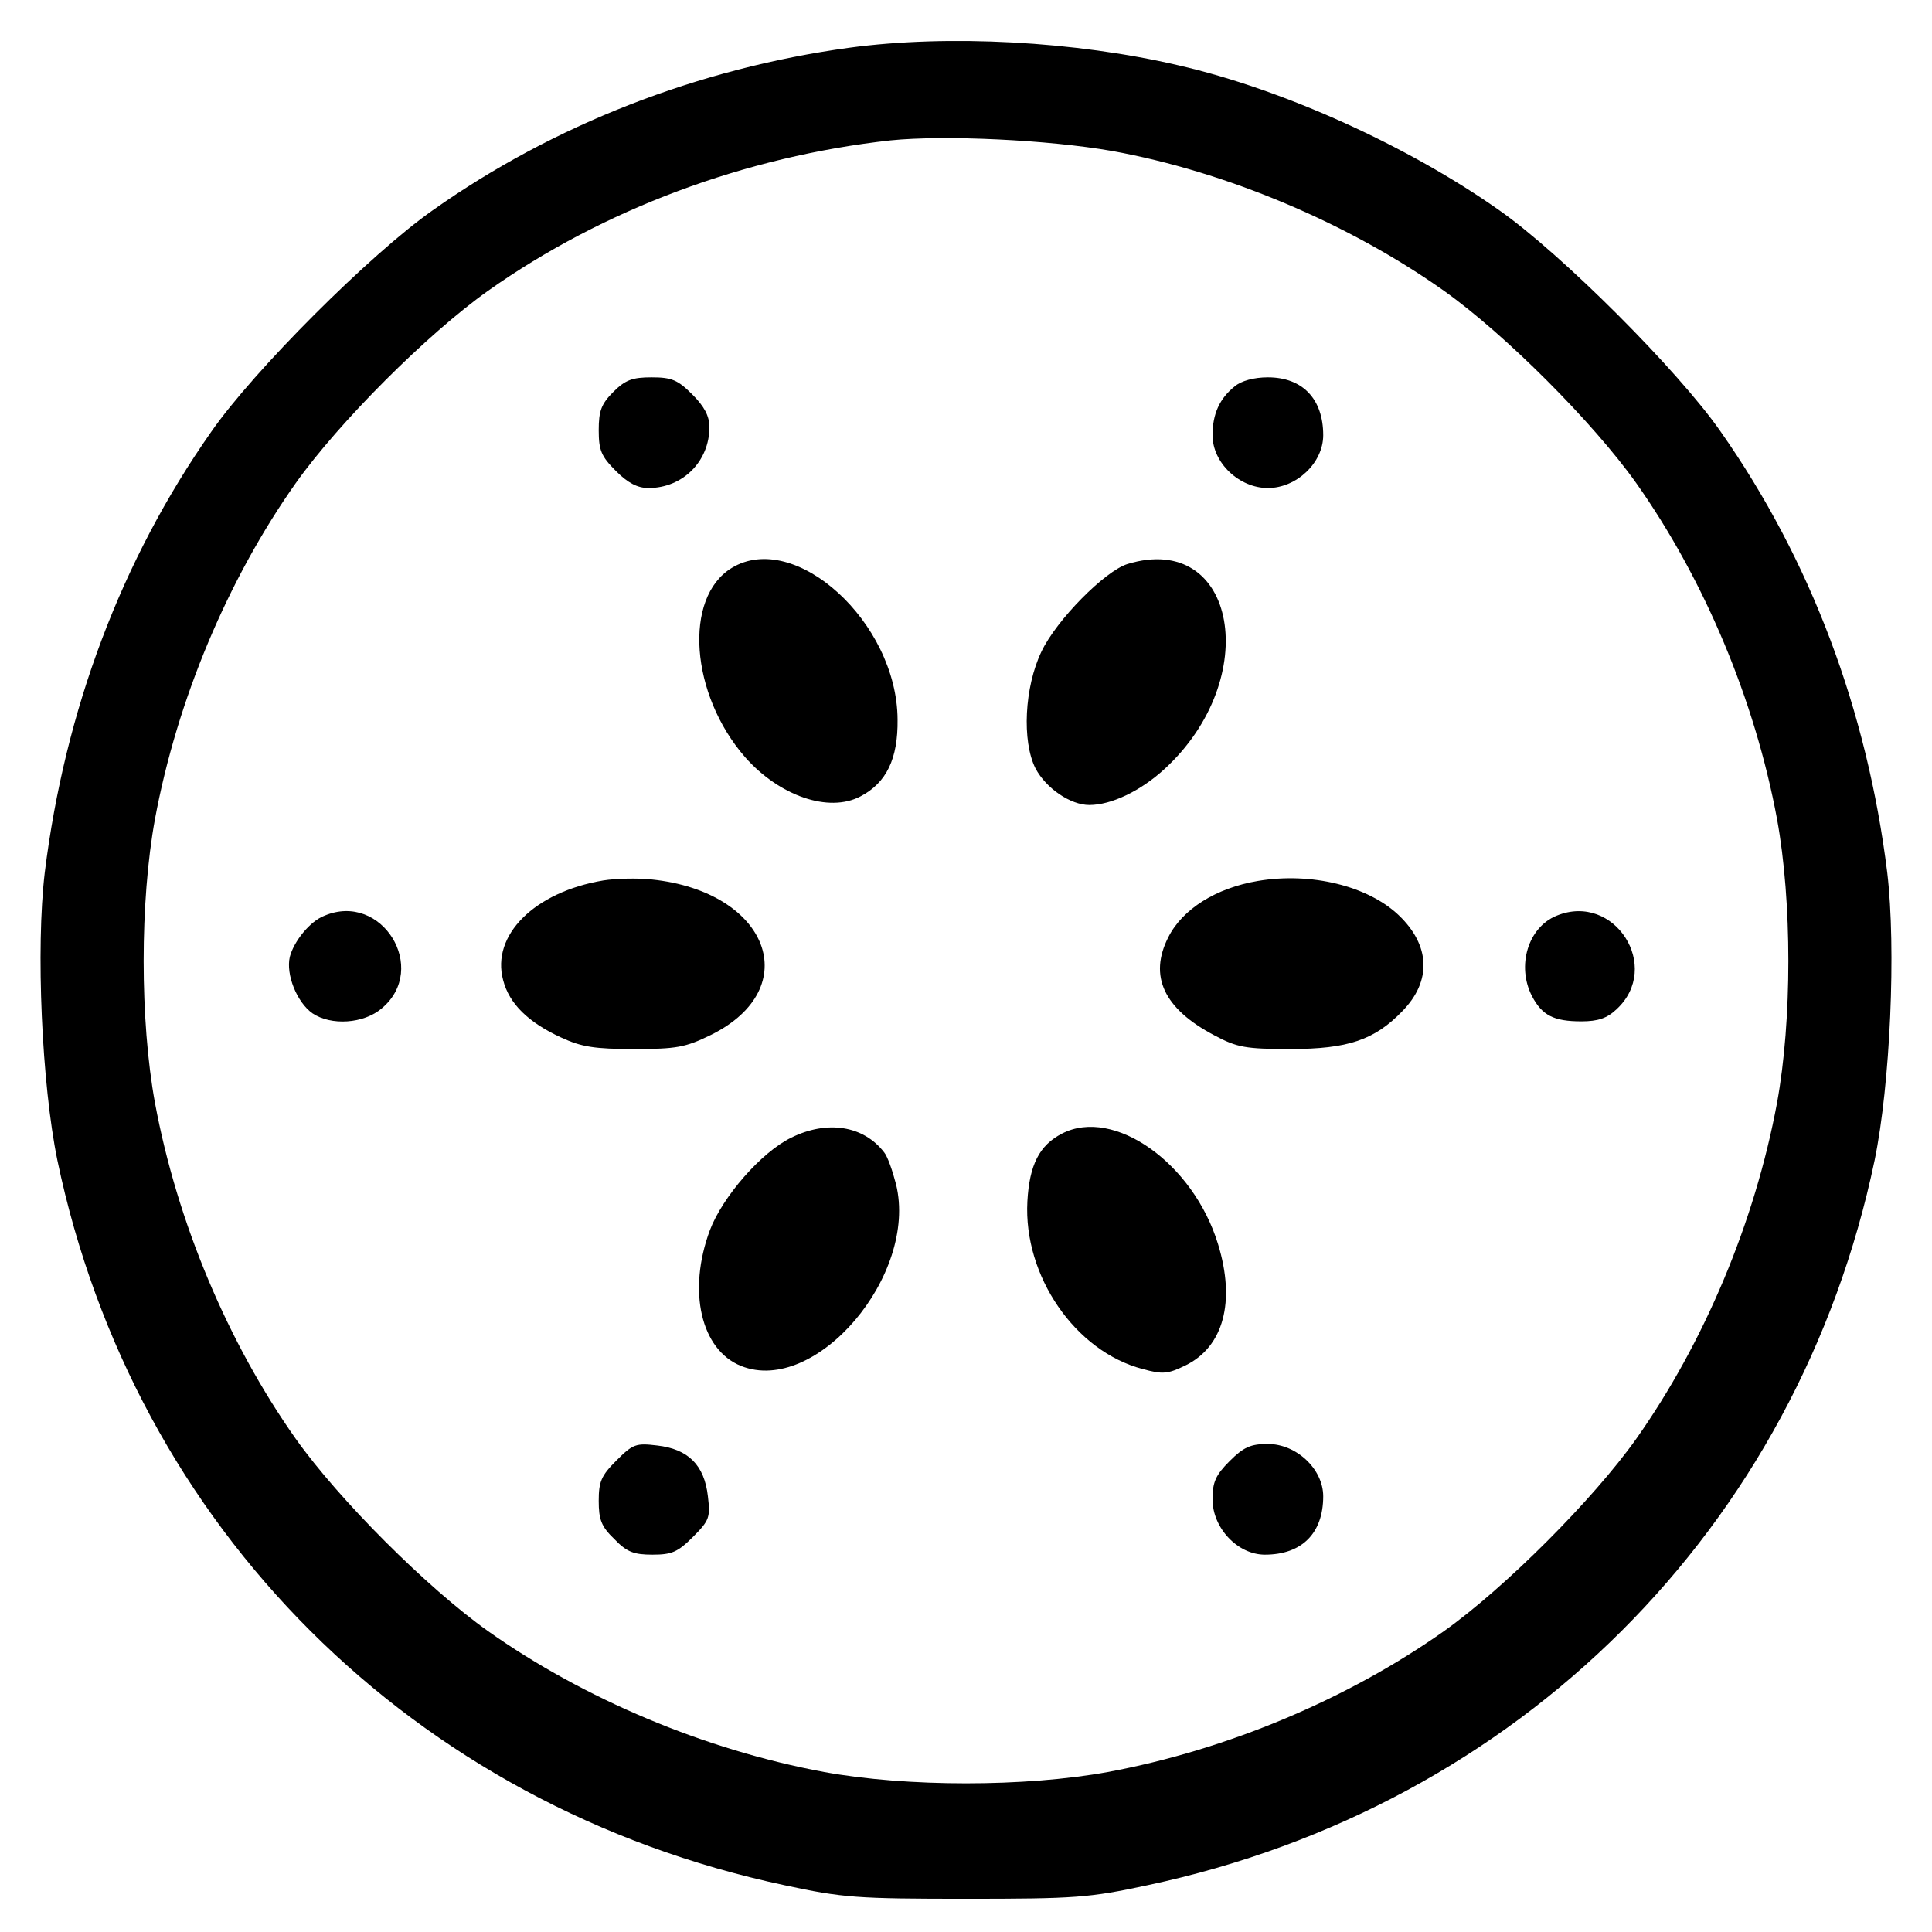
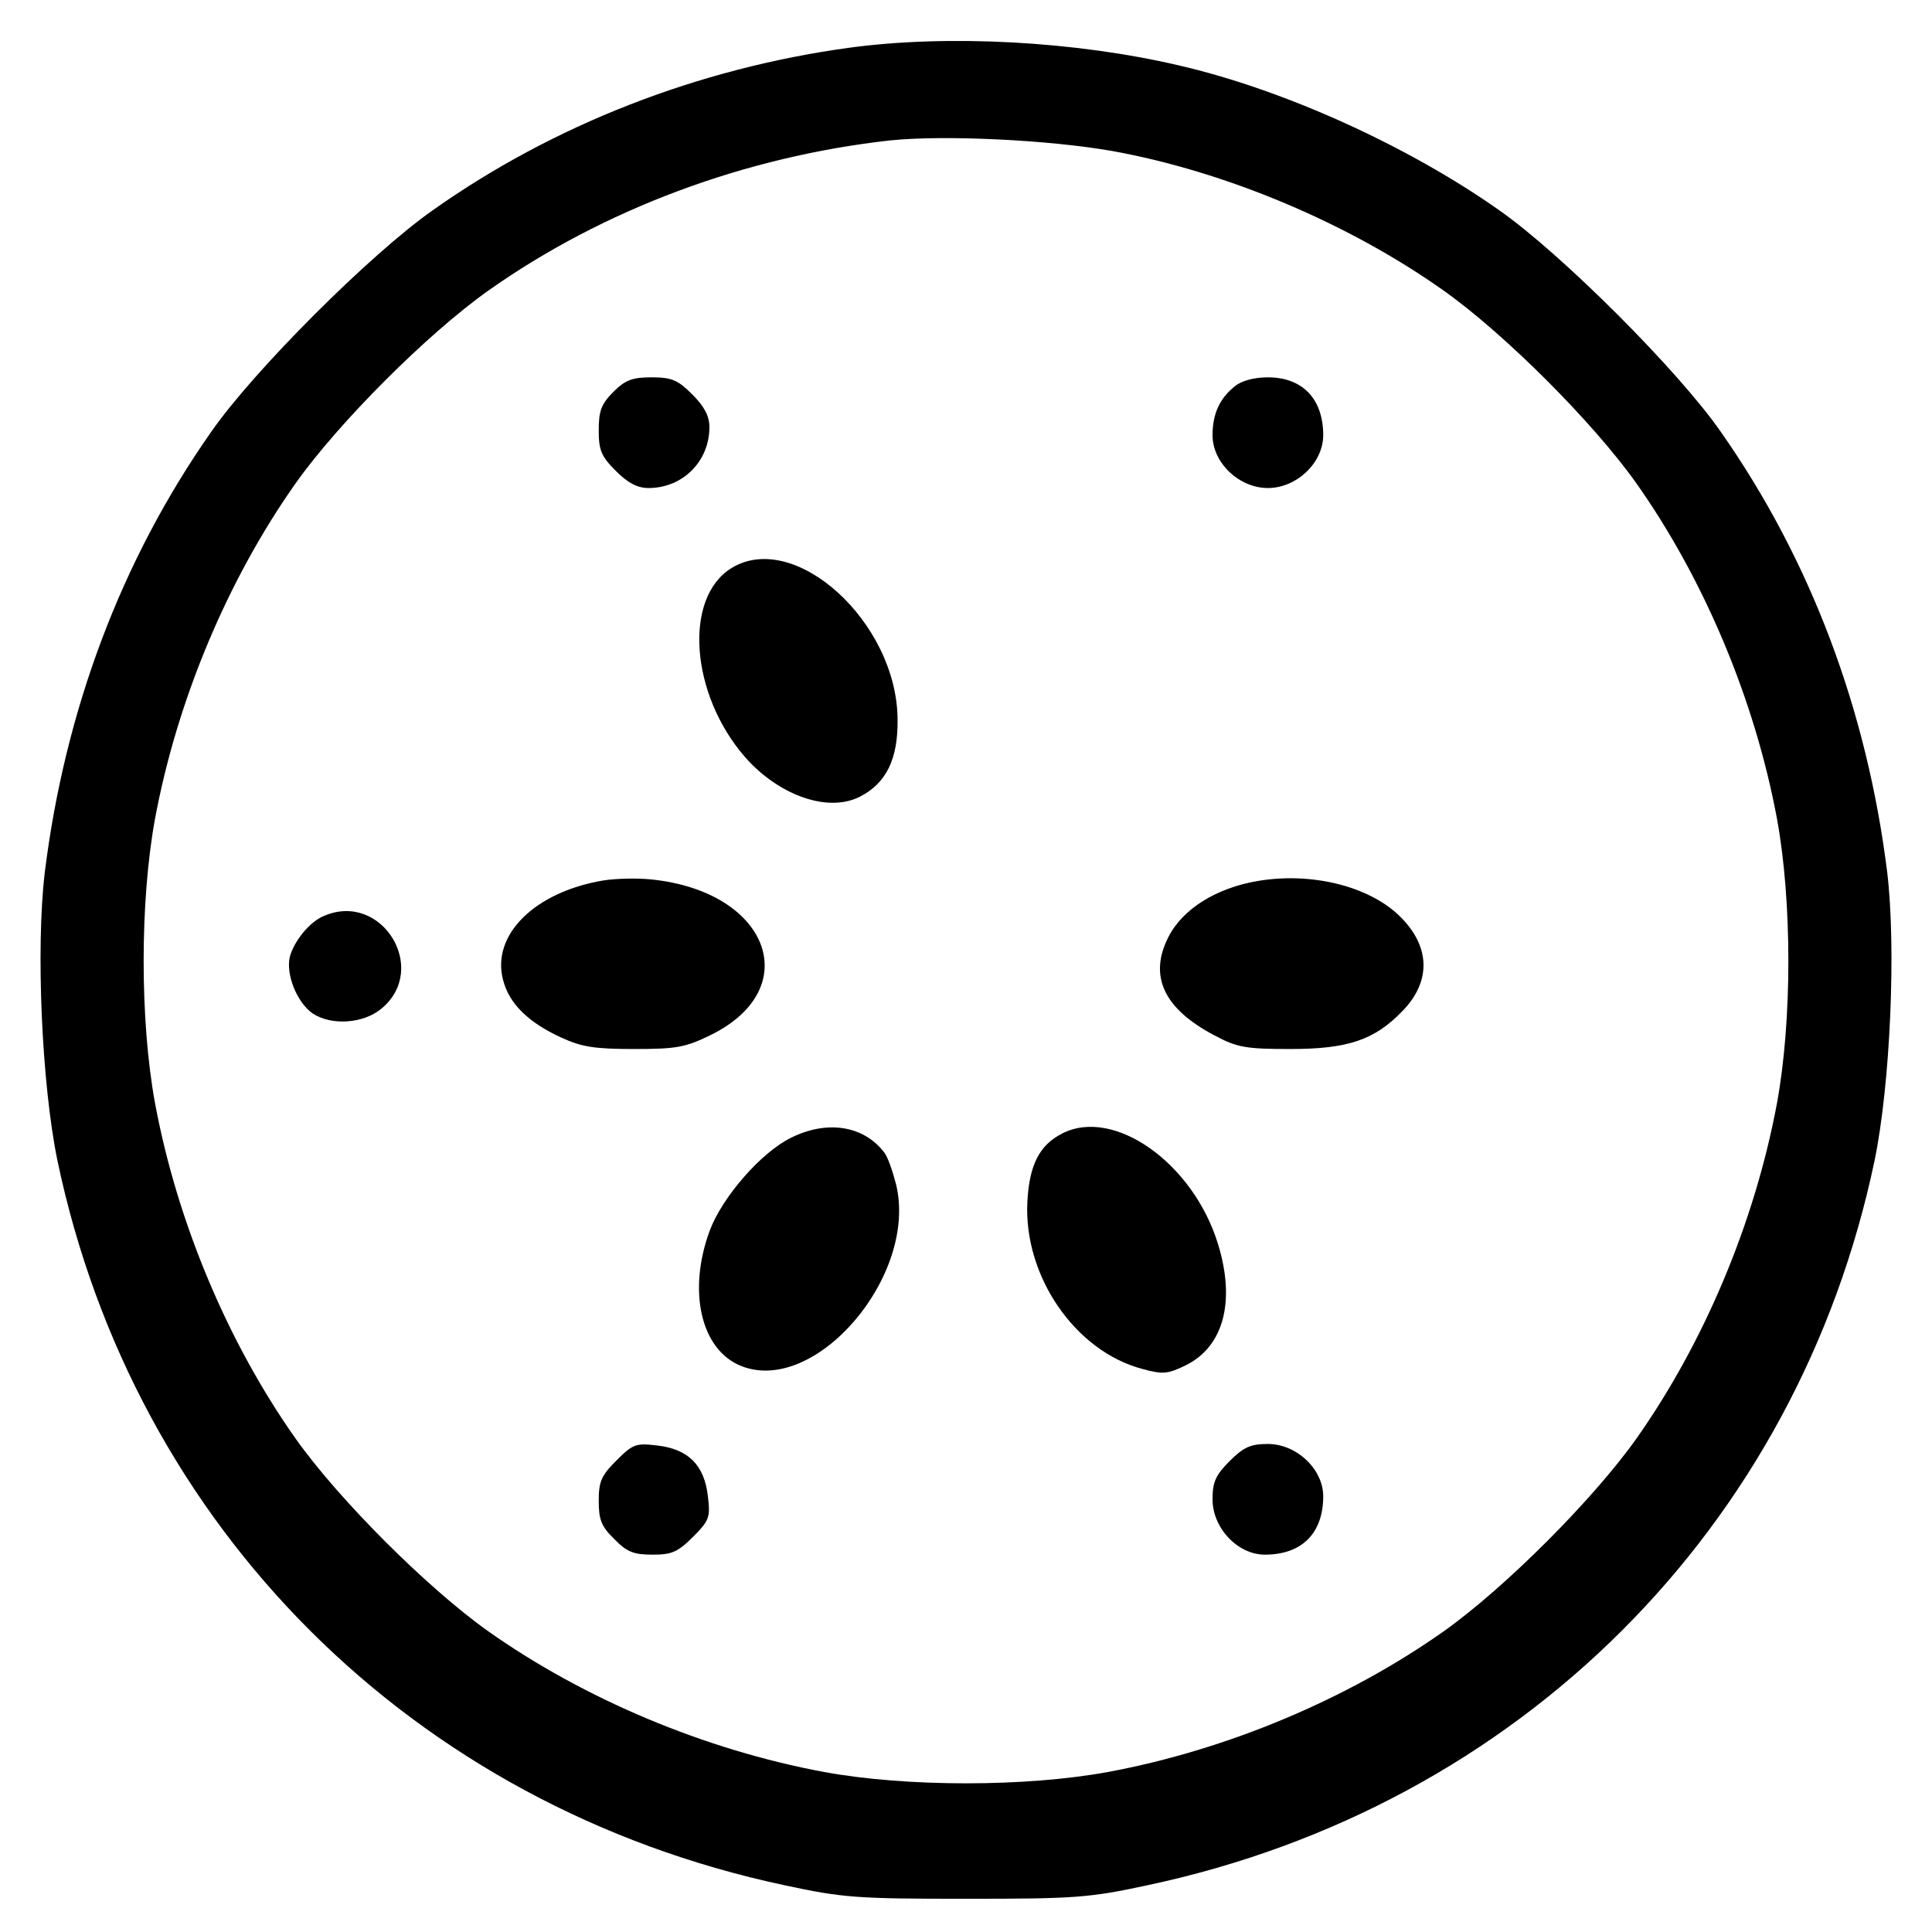
<svg xmlns="http://www.w3.org/2000/svg" version="1.0" width="384pt" height="384pt" viewBox="0 0 384 384" preserveAspectRatio="xMidYMid meet">
  <g transform="translate(0,384) scale(0.1,-0.1)" fill="#000000" stroke="none">
    <path d="M1687 3745 c-299 -41 -587 -153 -827 -323 -124 -87 -356 -319 -440 -440 -179 -255 -291 -554 -331 -876 -18 -151 -6 -421 25 -572 153 -731 707 -1284 1445 -1441 116 -25 144 -27 361 -27 217 0 245 2 361 27 738 157 1292 710 1445 1441 31 151 43 421 25 572 -40 322 -152 621 -331 876 -84 121 -316 353 -440 440 -180 127 -428 240 -637 288 -205 48 -458 62 -656 35z m523 -205 c227 -41 471 -144 660 -278 121 -86 296 -261 382 -382 135 -191 236 -431 280 -668 30 -164 30 -400 0 -564 -44 -237 -145 -477 -280 -668 -86 -121 -261 -296 -382 -382 -191 -135 -431 -236 -668 -280 -164 -30 -400 -30 -564 0 -237 44 -477 145 -668 280 -121 86 -296 261 -382 382 -135 191 -236 431 -280 668 -30 164 -30 400 0 564 44 237 145 477 280 668 86 121 261 296 382 382 229 162 511 267 800 299 108 11 314 1 440 -21z" />
-     <path d="M1219 3061 c-24 -24 -29 -38 -29 -76 0 -40 5 -52 34 -81 24 -24 43 -34 65 -34 68 0 121 53 121 121 0 22 -10 41 -34 65 -29 29 -41 34 -81 34 -38 0 -52 -5 -76 -29z" />
+     <path d="M1219 3061 c-24 -24 -29 -38 -29 -76 0 -40 5 -52 34 -81 24 -24 43 -34 65 -34 68 0 121 53 121 121 0 22 -10 41 -34 65 -29 29 -41 34 -81 34 -38 0 -52 -5 -76 -29" />
    <path d="M2454 3072 c-30 -24 -44 -55 -44 -97 0 -55 53 -105 110 -105 57 0 110 50 110 105 0 72 -41 115 -110 115 -28 0 -53 -7 -66 -18z" />
    <path d="M1454 2711 c-96 -59 -82 -251 27 -376 68 -77 166 -111 229 -78 52 27 75 75 74 153 -1 193 -204 378 -330 301z" />
-     <path d="M2241 2719 c-45 -14 -141 -111 -171 -174 -34 -71 -39 -178 -12 -232 21 -40 70 -73 107 -73 44 0 102 28 149 71 197 180 144 474 -73 408z" />
    <path d="M1199 2090 c-137 -23 -223 -109 -199 -198 12 -47 50 -84 115 -114 41 -19 67 -23 145 -23 84 0 102 3 153 28 188 93 115 285 -118 309 -27 3 -71 2 -96 -2z" />
    <path d="M2500 2089 c-83 -14 -150 -56 -178 -112 -39 -77 -9 -142 92 -195 45 -24 62 -27 151 -27 114 0 167 18 222 75 59 60 56 131 -7 191 -61 58 -174 86 -280 68z" />
    <path d="M645 2020 c-29 -11 -61 -51 -69 -82 -8 -35 14 -90 45 -112 37 -25 102 -21 138 10 94 79 0 232 -114 184z" />
-     <path d="M3094 2020 c-57 -23 -80 -100 -49 -160 20 -38 43 -50 98 -50 33 0 51 6 70 24 91 84 -4 233 -119 186z" />
    <path d="M1573 1579 c-60 -29 -137 -118 -162 -184 -45 -121 -18 -238 62 -270 148 -59 352 180 308 361 -7 27 -17 56 -24 64 -41 53 -113 64 -184 29z" />
    <path d="M2111 1587 c-45 -23 -65 -62 -69 -135 -8 -148 95 -298 229 -333 40 -11 50 -10 85 7 76 37 100 127 65 241 -49 161 -207 273 -310 220z" />
    <path d="M1225 937 c-30 -30 -35 -42 -35 -80 0 -37 5 -51 31 -76 25 -26 39 -31 76 -31 38 0 50 5 80 35 33 33 35 39 30 81 -7 62 -39 94 -101 101 -42 5 -48 3 -81 -30z" />
    <path d="M2444 936 c-28 -28 -34 -42 -34 -76 0 -57 50 -110 104 -110 74 0 116 43 116 116 0 54 -53 104 -110 104 -34 0 -48 -6 -76 -34z" />
  </g>
</svg>